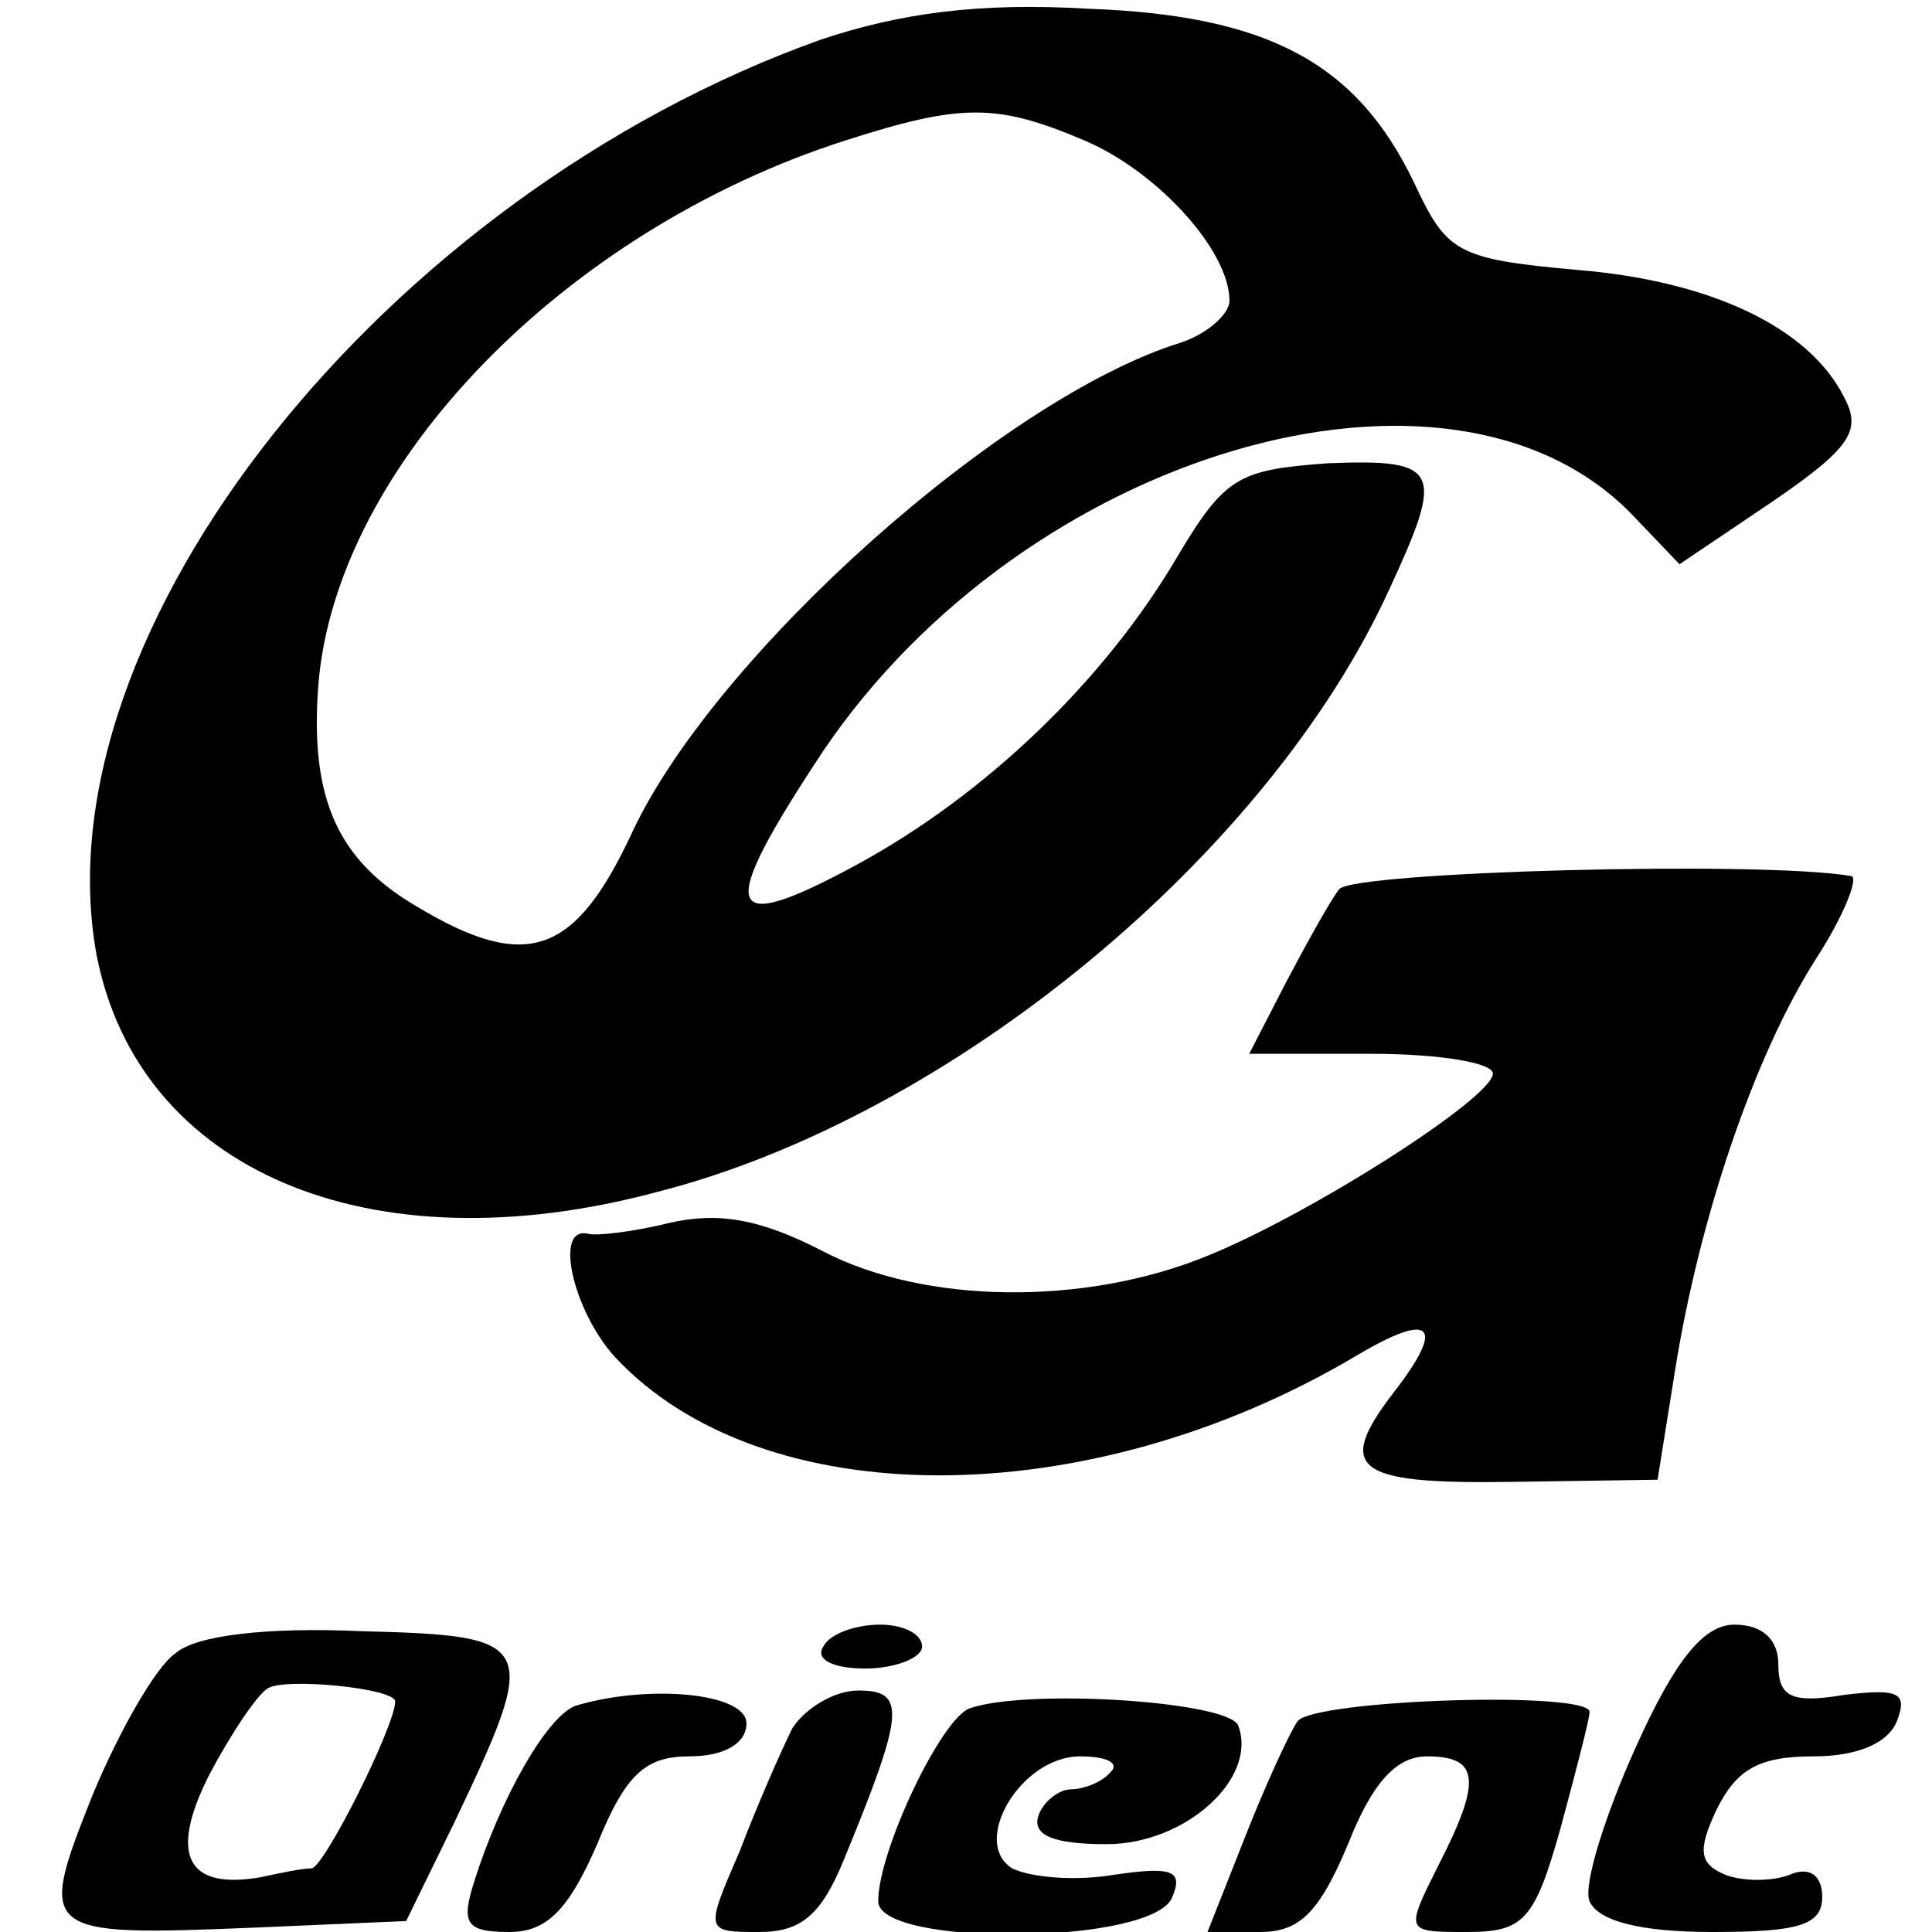
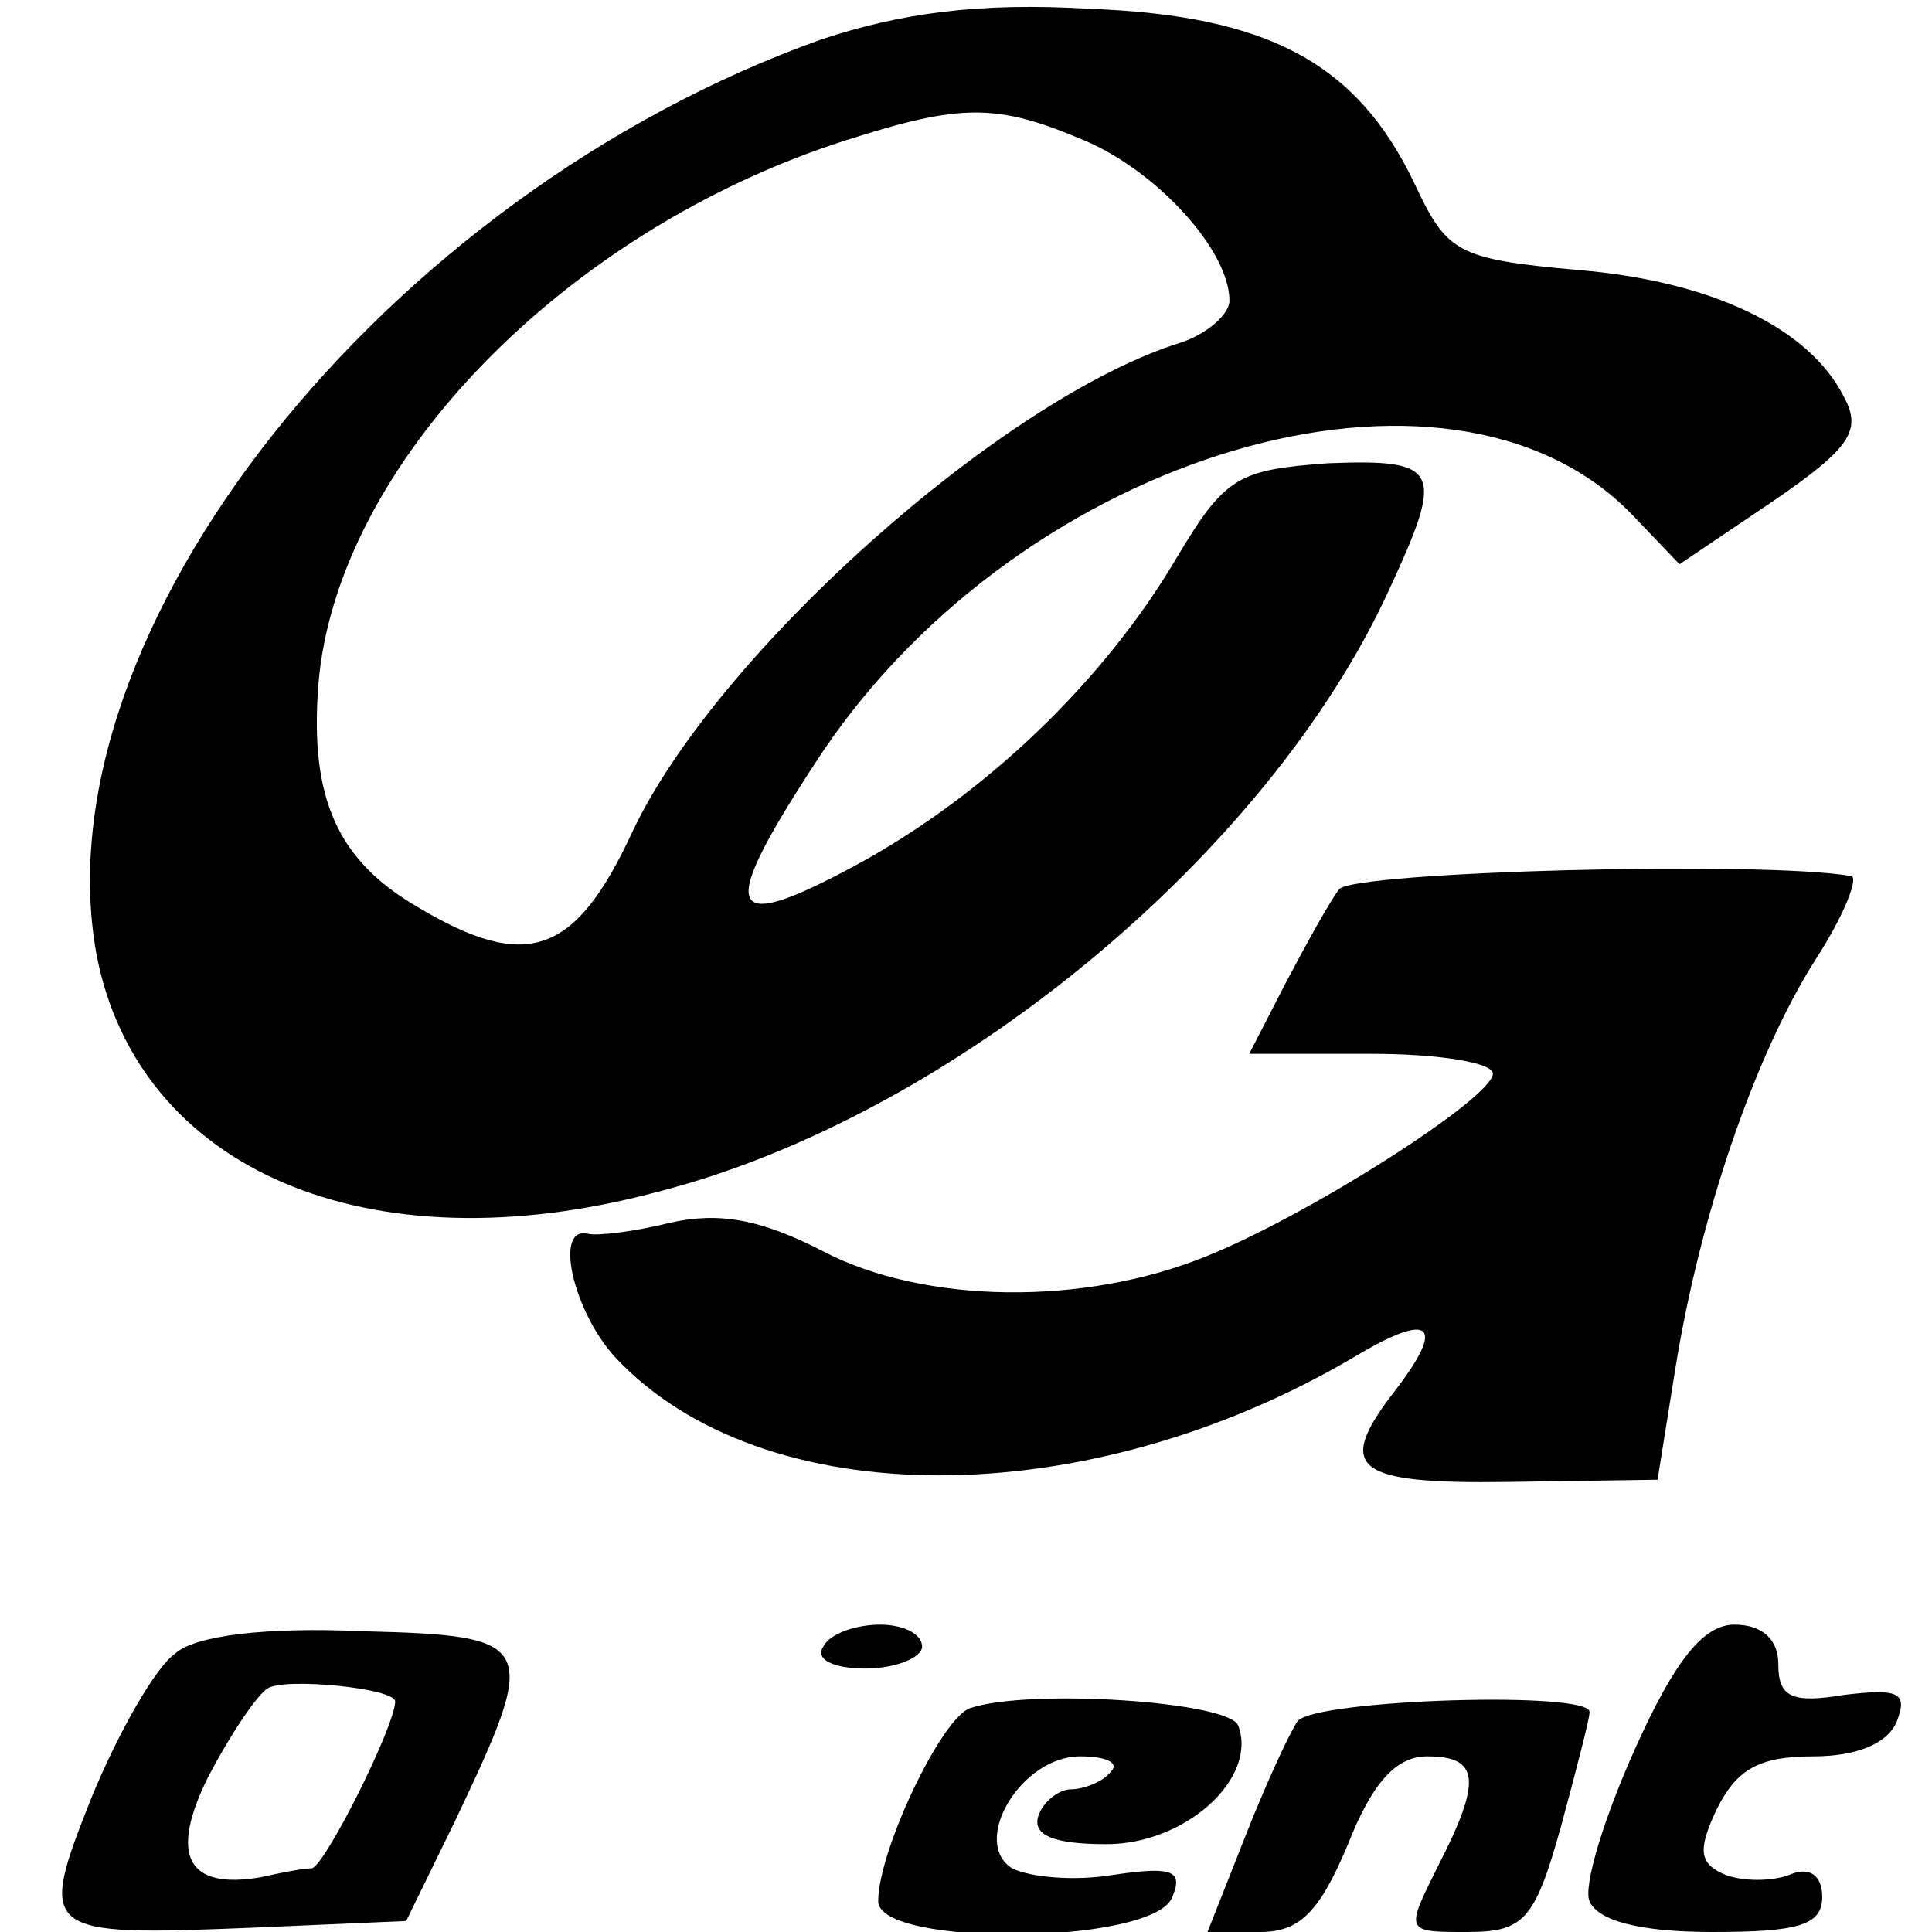
<svg xmlns="http://www.w3.org/2000/svg" version="1.0" width="88pt" height="88pt" viewBox="0 0 88 88" preserveAspectRatio="xMidYMid meet">
  <g transform="translate(0,88) scale(0.1,-0.1)" fill="#000000" stroke="none">
    <path d="M374 862 c-199 -71 -357 -270 -330 -417 19 -98 124 -143 255 -108 134 34 279 154 334 275 25 54 23 59 -28 57 -41 -3 -47 -6 -69 -43 -33 -56 -87 -108 -146 -140 -61 -33 -64 -22 -15 52 92 136 285 193 368 108 l22 -23 43 29 c35 24 40 32 32 47 -16 32 -61 53 -121 58 -56 5 -60 8 -75 40 -26 54 -66 76 -148 79 -50 3 -86 -2 -122 -14z m120 -46 c33 -14 66 -50 66 -73 0 -6 -10 -15 -22 -19 -81 -25 -212 -142 -250 -223 -26 -56 -48 -64 -98 -34 -36 21 -49 49 -45 101 8 100 112 207 240 248 53 17 69 17 109 0z" />
    <path d="M610 475 c-4 -5 -15 -25 -24 -42 l-17 -33 56 0 c30 0 55 -4 55 -9 0 -11 -83 -64 -130 -83 -56 -23 -129 -22 -175 2 -29 15 -48 18 -70 13 -16 -4 -33 -6 -37 -5 -16 4 -7 -35 12 -56 67 -72 215 -72 337 0 35 21 42 15 18 -16 -27 -35 -18 -42 52 -41 l68 1 8 50 c11 69 36 143 64 187 13 20 20 38 16 38 -41 7 -226 2 -233 -6z" />
    <path d="M80 127 c-9 -6 -26 -36 -38 -65 -25 -63 -24 -64 74 -60 l69 3 22 45 c39 82 38 85 -42 87 -44 2 -76 -2 -85 -10z m100 -22 c0 -11 -32 -75 -38 -76 -4 0 -14 -2 -23 -4 -34 -6 -42 10 -24 46 10 19 22 37 27 40 8 5 58 0 58 -6z" />
    <path d="M375 130 c-4 -6 5 -10 19 -10 14 0 26 5 26 10 0 6 -9 10 -19 10 -11 0 -23 -4 -26 -10z" />
    <path d="M745 84 c-14 -31 -24 -63 -21 -70 4 -9 23 -14 56 -14 39 0 50 3 50 16 0 10 -6 14 -15 10 -8 -3 -21 -3 -29 0 -12 5 -13 11 -4 30 9 18 19 24 44 24 20 0 34 6 38 16 5 13 1 15 -24 12 -24 -4 -30 -1 -30 14 0 11 -7 18 -20 18 -14 0 -27 -16 -45 -56z" />
-     <path d="M262 103 c-13 -5 -34 -42 -46 -80 -6 -19 -4 -23 16 -23 17 0 27 10 40 40 13 32 22 40 42 40 16 0 26 6 26 15 0 14 -45 18 -78 8z" />
-     <path d="M361 93 c-5 -10 -16 -35 -24 -56 -16 -37 -16 -37 9 -37 19 0 28 8 38 32 28 68 29 78 7 78 -11 0 -24 -8 -30 -17z" />
+     <path d="M361 93 z" />
    <path d="M442 102 c-13 -4 -42 -65 -42 -88 0 -21 126 -20 134 2 5 12 0 14 -27 10 -18 -3 -38 -1 -46 3 -19 12 4 51 31 51 12 0 18 -3 14 -7 -4 -5 -13 -8 -18 -8 -6 0 -13 -6 -15 -12 -3 -9 7 -13 31 -13 36 0 69 30 60 54 -4 11 -95 17 -122 8z" />
    <path d="M591 96 c-4 -6 -15 -30 -24 -53 l-17 -43 24 0 c18 0 27 9 40 40 11 28 22 40 36 40 24 0 25 -11 5 -50 -15 -30 -15 -30 13 -30 26 0 31 5 43 48 7 26 13 49 13 52 2 10 -125 6 -133 -4z" />
  </g>
</svg>